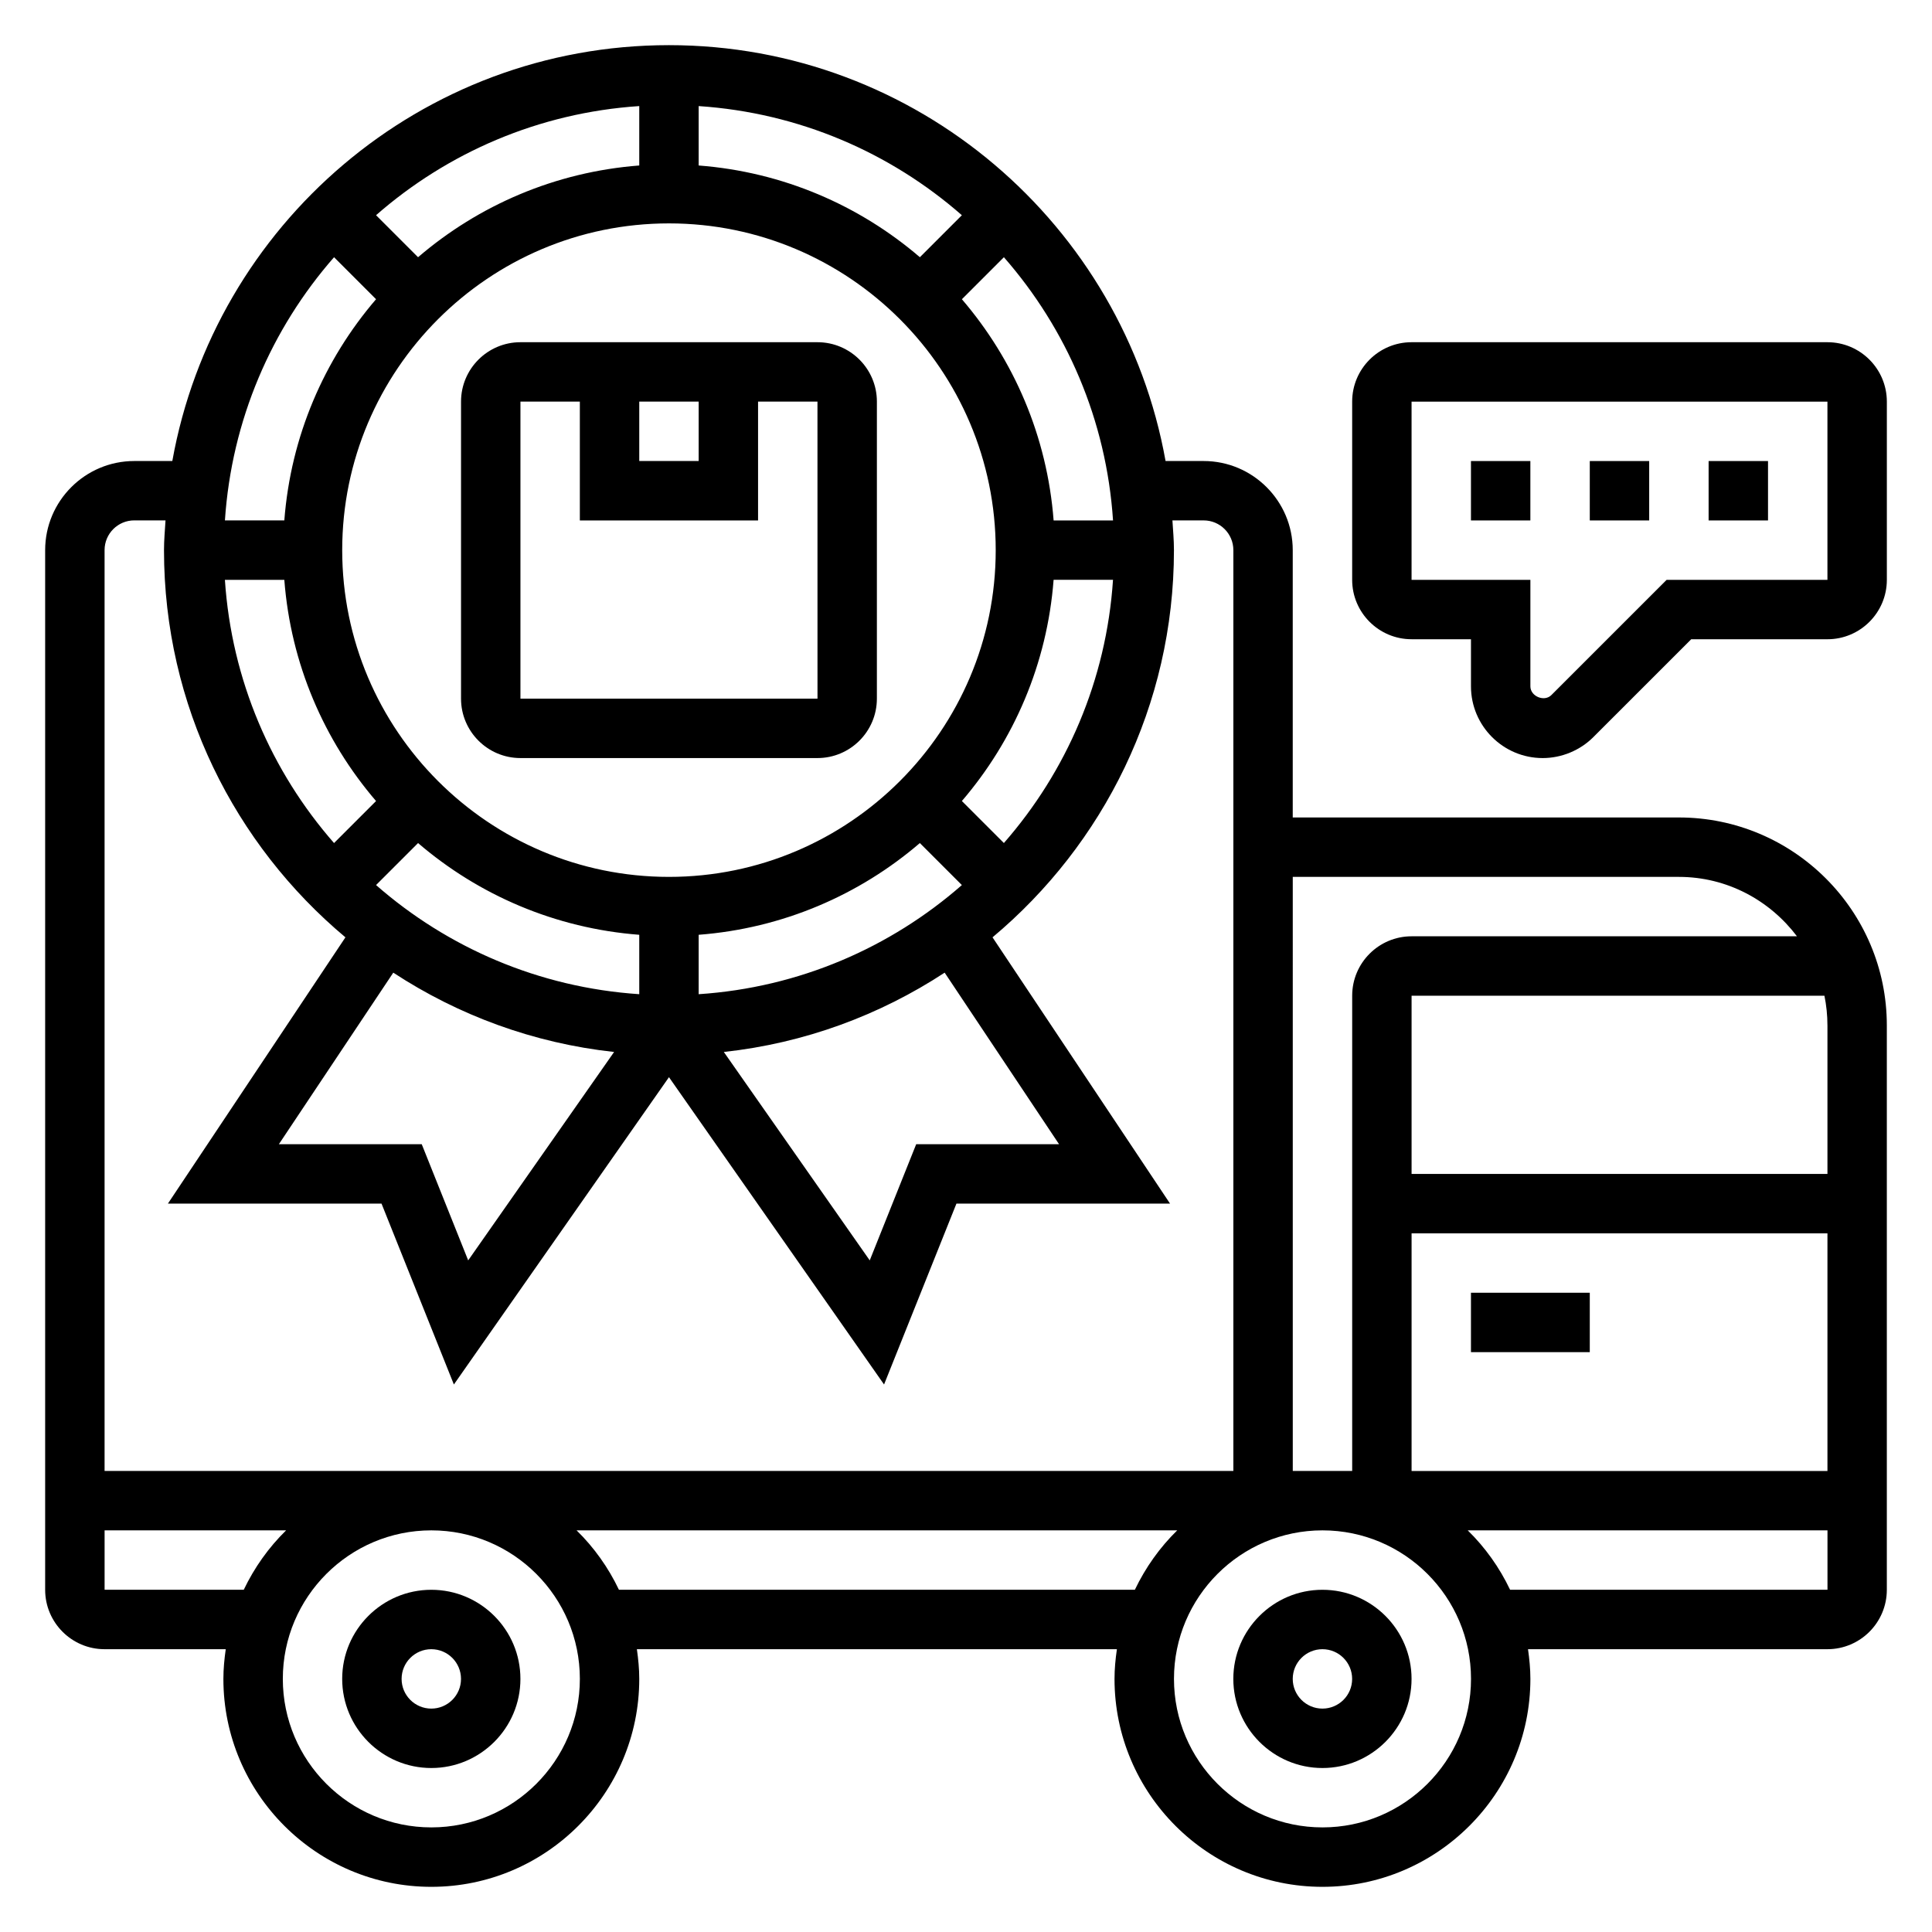
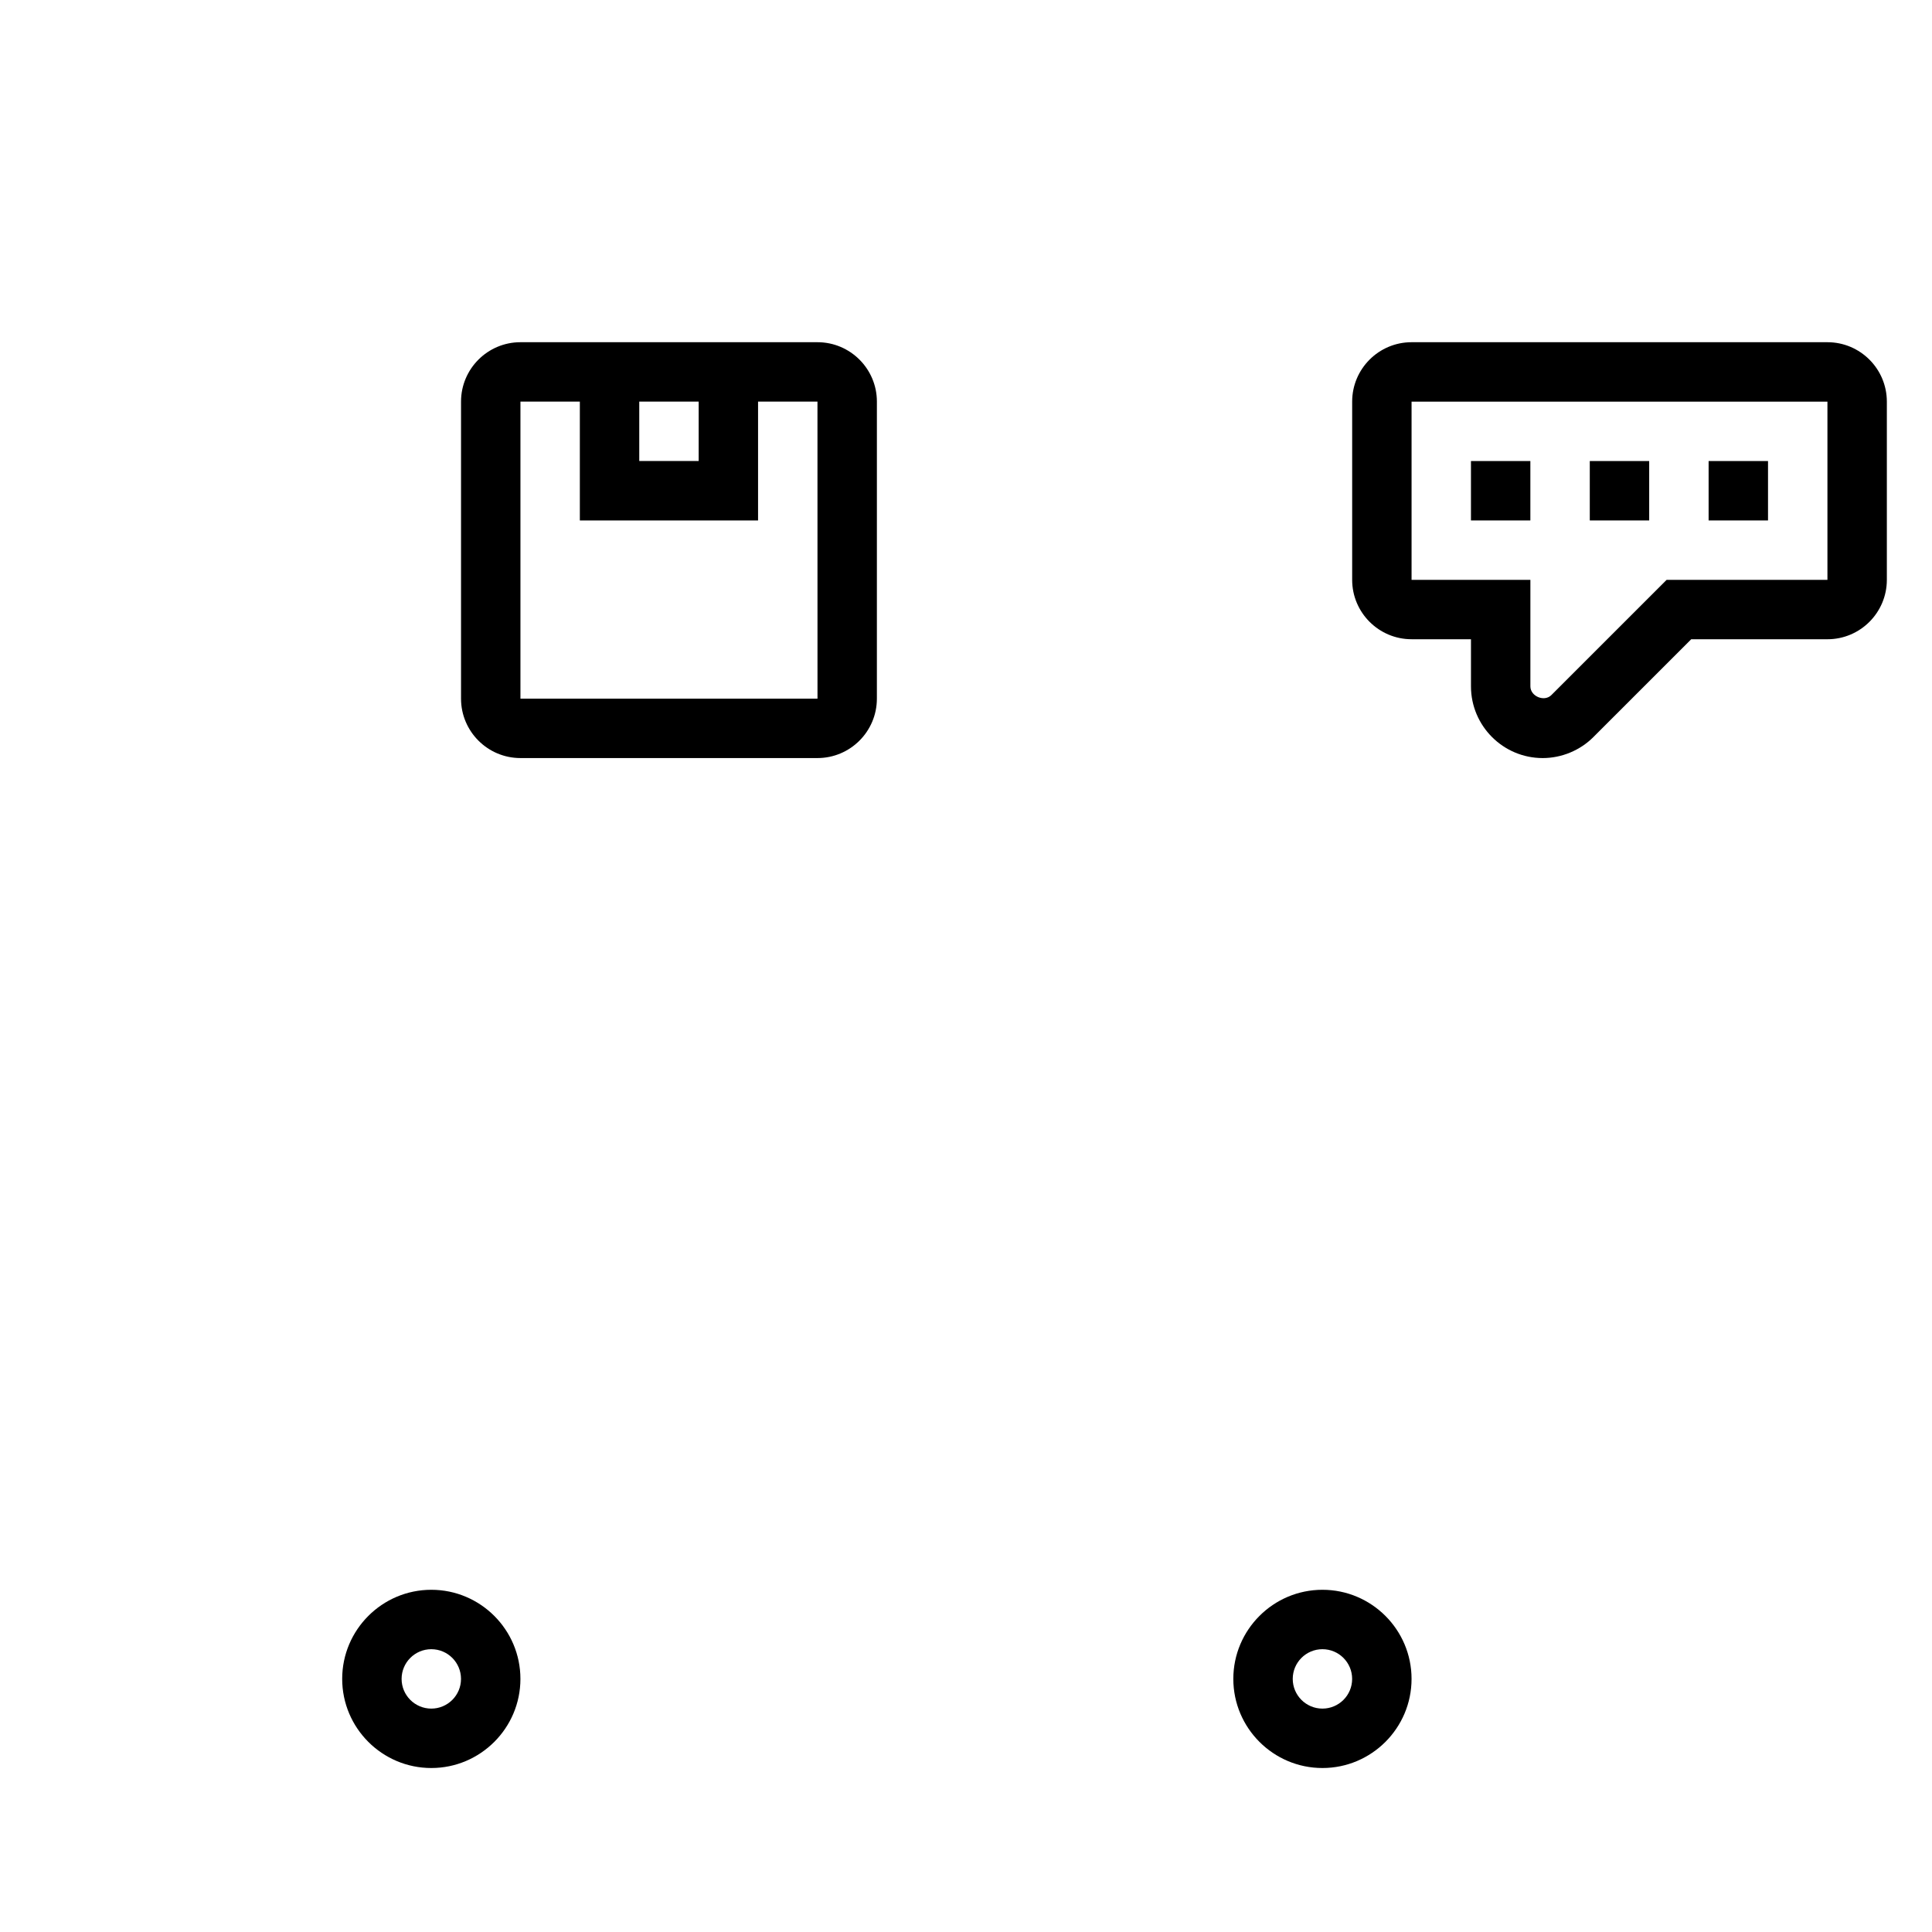
<svg xmlns="http://www.w3.org/2000/svg" fill="#000000" width="800px" height="800px" version="1.1" viewBox="144 144 512 512">
  <g>
    <path d="m360.64 234.69h-78.719c-8.684 0-15.742 7.062-15.742 15.742v78.719c0 8.684 7.062 15.742 15.742 15.742h78.719c8.684 0 15.742-7.062 15.742-15.742l0.004-78.719c0-8.684-7.062-15.742-15.746-15.742zm-47.23 15.742h15.742v15.742h-15.742zm-31.488 78.719v-78.719h15.742v31.488h47.23v-31.488h15.742l0.008 78.719z" />
    <path d="m258.3 565.31c-13.02 0-23.617 10.598-23.617 23.617 0 13.02 10.598 23.617 23.617 23.617s23.617-10.598 23.617-23.617c0-13.023-10.594-23.617-23.617-23.617zm0 31.488c-4.344 0-7.871-3.527-7.871-7.871s3.527-7.871 7.871-7.871 7.871 3.527 7.871 7.871c0.004 4.344-3.523 7.871-7.871 7.871z" />
    <path d="m494.46 565.31c-13.02 0-23.617 10.598-23.617 23.617 0 13.02 10.598 23.617 23.617 23.617 13.02 0 23.617-10.598 23.617-23.617 0-13.023-10.594-23.617-23.617-23.617zm0 31.488c-4.344 0-7.871-3.527-7.871-7.871s3.527-7.871 7.871-7.871 7.871 3.527 7.871 7.871c0.004 4.344-3.523 7.871-7.871 7.871z" />
-     <path d="m588.93 360.64h-102.34v-70.848c0-13.02-10.598-23.617-23.617-23.617h-10.086c-11.199-62.551-65.887-110.21-131.61-110.21s-120.41 47.656-131.61 110.21h-10.082c-13.02 0-23.617 10.598-23.617 23.617v275.52c0 8.684 7.062 15.742 15.742 15.742h32.117c-0.367 2.582-0.625 5.195-0.625 7.871 0 30.379 24.727 55.105 55.105 55.105 30.379 0 55.105-24.727 55.105-55.105 0-2.676-0.262-5.289-0.629-7.871h127.21c-0.375 2.582-0.633 5.195-0.633 7.871 0 30.379 24.727 55.105 55.105 55.105s55.105-24.727 55.105-55.105c0-2.676-0.262-5.289-0.629-7.871h79.348c8.684 0 15.742-7.062 15.742-15.742v-149.57c0-30.387-24.727-55.105-55.105-55.105zm0 15.746c12.809 0 24.098 6.242 31.285 15.742h-102.13c-8.684 0-15.742 7.062-15.742 15.742v125.95h-15.742l-0.004-157.44zm39.363 39.359v39.359h-110.21v-47.23h109.41c0.52 2.543 0.797 5.18 0.797 7.871zm-110.21 55.105h110.21v62.977h-110.21zm-94.863-188.93c-1.707-22.301-10.555-42.594-24.309-58.621l11.133-11.133c16.57 18.926 27.16 43.121 28.922 69.754zm-168.43 85.5c16.027 13.754 36.328 22.602 58.621 24.309v15.742c-26.633-1.77-50.828-12.352-69.754-28.922zm74.363 24.309c22.301-1.707 42.594-10.555 58.621-24.309l11.133 11.133c-18.926 16.57-43.121 27.16-69.754 28.922zm-7.871-15.344c-47.742 0-86.594-38.848-86.594-86.594 0.004-47.742 38.852-86.59 86.594-86.59 47.742 0 86.594 38.848 86.594 86.594 0 47.742-38.848 86.59-86.594 86.59zm66.496-164.22c-16.027-13.754-36.32-22.602-58.625-24.309v-15.742c26.633 1.77 50.828 12.352 69.754 28.922zm-74.367-24.309c-22.301 1.707-42.594 10.555-58.621 24.309l-11.133-11.133c18.926-16.57 43.121-27.156 69.754-28.922zm-69.754 35.441c-13.762 16.027-22.602 36.32-24.309 58.621h-15.742c1.77-26.633 12.352-50.828 28.922-69.754zm-24.309 74.367c1.707 22.301 10.555 42.594 24.309 58.621l-11.133 11.133c-16.57-18.926-27.156-43.125-28.922-69.754zm87.395 125.12-38.668 55.23-12.312-30.789h-37.855l30.316-45.461c17.191 11.258 37.086 18.688 58.52 21.02zm87.602-21.02 30.312 45.461h-37.855l-12.312 30.789-38.668-55.23c21.438-2.332 41.328-9.762 58.523-21.02zm15.695-34.352-11.133-11.133c13.754-16.027 22.602-36.328 24.309-58.621h15.742c-1.758 26.629-12.348 50.828-28.918 69.754zm-230.45-85.5h8.273c-0.156 2.621-0.402 5.211-0.402 7.871 0 41.188 18.727 78.051 48.082 102.62l-47.043 70.566h56.609l19.176 47.934 57-81.438 57 81.438 19.18-47.934h56.609l-47.043-70.566c29.352-24.57 48.078-61.434 48.078-102.62 0-2.66-0.242-5.25-0.402-7.871h8.277c4.344 0 7.871 3.535 7.871 7.871v244.03l-299.14 0.004v-244.04c0-4.336 3.527-7.871 7.871-7.871zm-7.871 283.39v-15.742h48.105c-4.621 4.519-8.406 9.848-11.227 15.742zm86.59 62.977c-21.703 0-39.359-17.656-39.359-39.359 0-21.703 17.656-39.359 39.359-39.359s39.359 17.656 39.359 39.359c0.004 21.699-17.656 39.359-39.359 39.359zm49.715-62.977c-2.809-5.894-6.606-11.227-11.227-15.742h159.18c-4.621 4.519-8.406 9.848-11.227 15.742zm186.45 62.977c-21.703 0-39.359-17.656-39.359-39.359 0-21.703 17.656-39.359 39.359-39.359 21.703 0 39.359 17.656 39.359 39.359 0.004 21.699-17.656 39.359-39.359 39.359zm49.715-62.977c-2.809-5.894-6.606-11.227-11.227-15.742l95.34-0.004v15.742z" />
-     <path d="m533.82 486.59h31.488v15.742h-31.488z" />
+     <path d="m533.82 486.59h31.488h-31.488z" />
    <path d="m596.8 266.18h15.742v15.742h-15.742z" />
    <path d="m565.31 266.18h15.742v15.742h-15.742z" />
    <path d="m533.82 266.18h15.742v15.742h-15.742z" />
    <path d="m628.29 234.69h-110.21c-8.684 0-15.742 7.062-15.742 15.742v47.23c0 8.684 7.062 15.742 15.742 15.742h15.742v12.484c0.004 10.48 8.527 19.008 19.004 19.008 5.016 0 9.91-2.031 13.438-5.566l25.926-25.922h36.102c8.684 0 15.742-7.062 15.742-15.742v-47.23c0-8.688-7.062-15.746-15.742-15.746zm0 62.977h-42.617l-30.543 30.535c-1.855 1.871-5.562 0.352-5.562-2.309v-28.227h-31.488v-47.23h110.21z" />
  </g>
</svg>